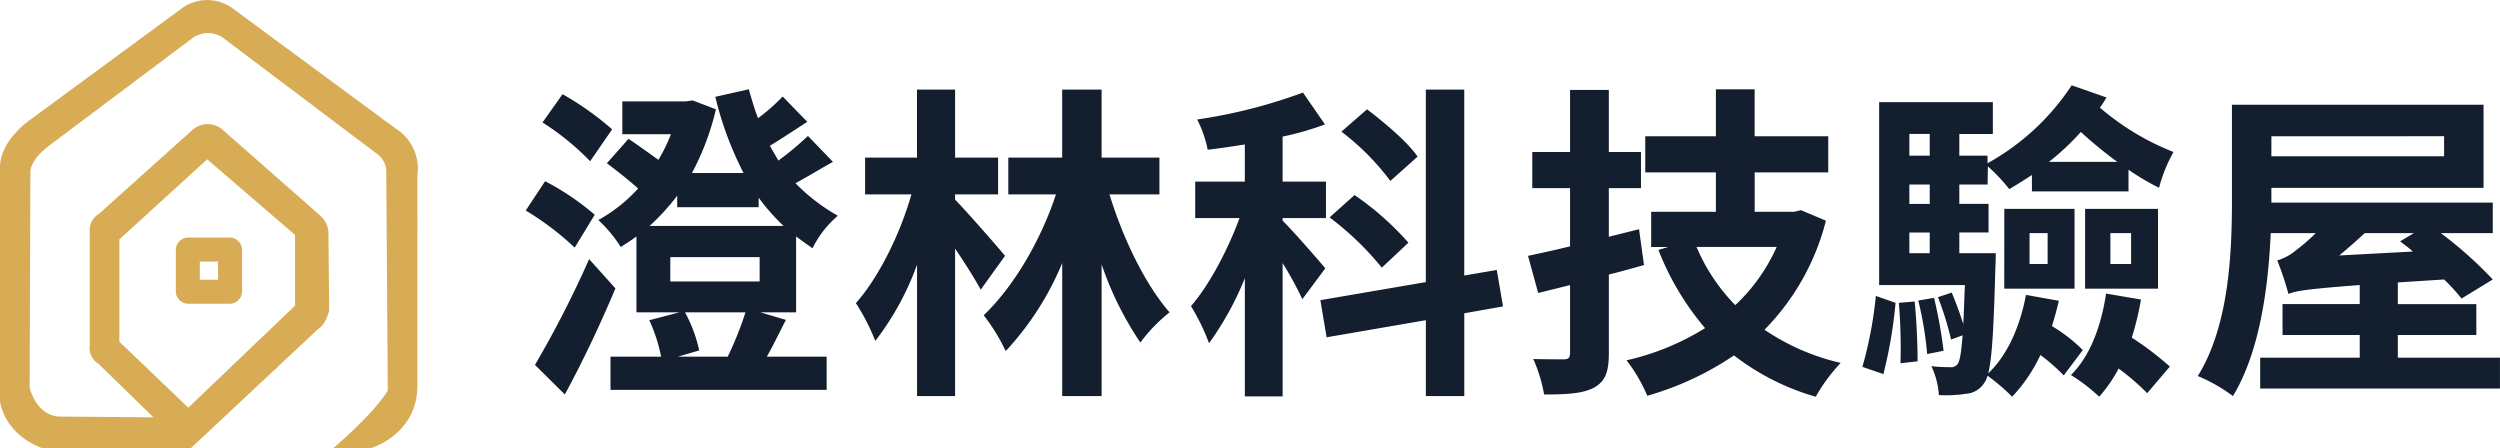
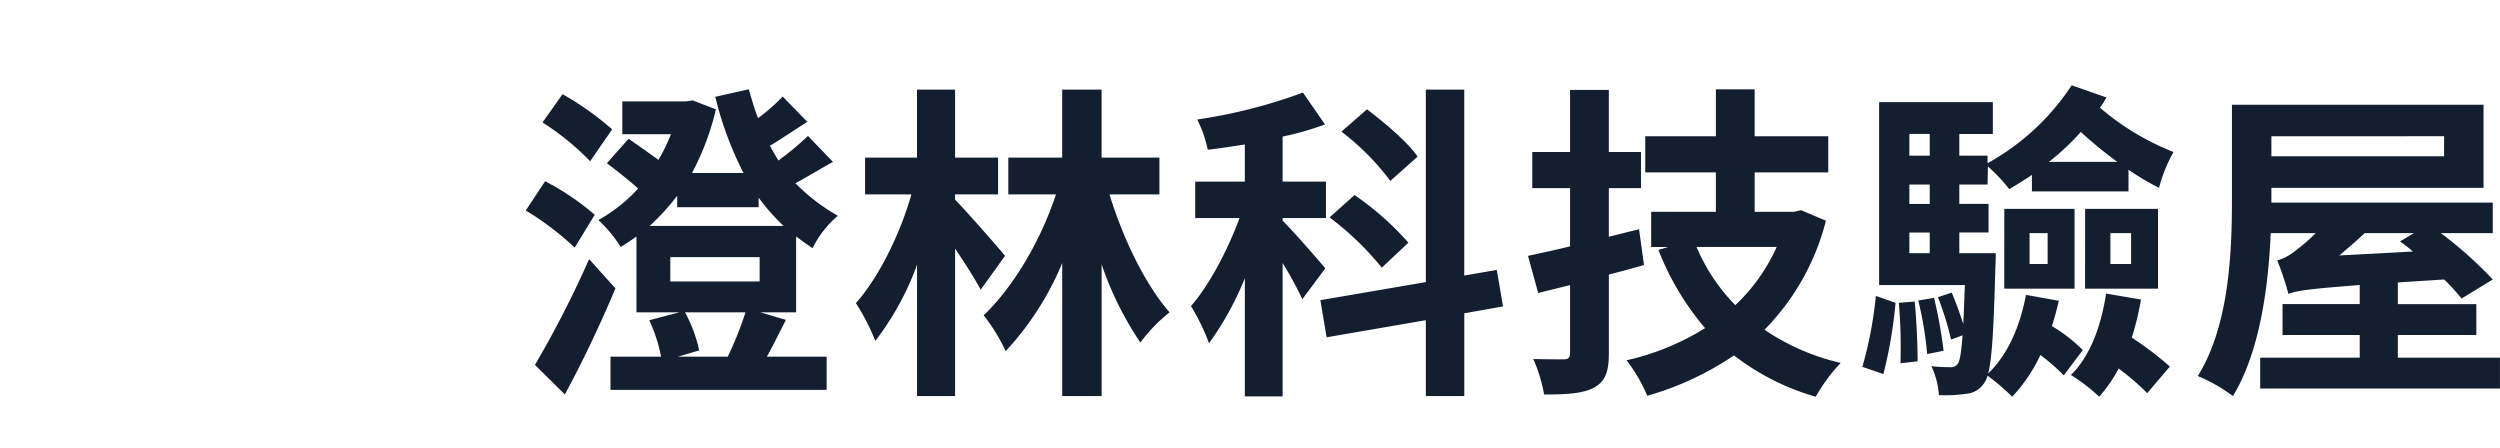
<svg xmlns="http://www.w3.org/2000/svg" width="365.305" height="65.528" viewBox="0 0 365.305 65.528">
  <defs>
    <clipPath id="clip-path">
-       <rect id="Rectangle_5508" data-name="Rectangle 5508" width="61.067" height="65.528" fill="#d8ab55" />
-     </clipPath>
+       </clipPath>
  </defs>
  <g id="Group_14801" data-name="Group 14801" transform="translate(21149 8049.75)">
    <g id="Group_14796" data-name="Group 14796" transform="translate(-21188 -8092)">
      <g id="Group_14795" data-name="Group 14795" transform="translate(-22 -6)">
        <g id="Group_14473" data-name="Group 14473" transform="translate(61 48.25)">
          <g id="Group_14472" data-name="Group 14472" clip-path="url(#clip-path)">
            <path id="Path_27139" data-name="Path 27139" d="M97.15,120.616H91.113a1.825,1.825,0,0,0-1.82,1.82v6.038a1.825,1.825,0,0,0,1.82,1.82H97.15a1.825,1.825,0,0,0,1.82-1.82v-6.038a1.825,1.825,0,0,0-1.82-1.82m-1.691,6.166H92.8v-2.655h2.655Z" transform="translate(-63.598 -85.908)" fill="#d8ab55" />
-             <path id="Path_27140" data-name="Path 27140" d="M57.741,18.728,34.233,1.4a6.317,6.317,0,0,0-7.908,0L4.658,17.32S0,20.353,0,24.47V58.595s.433,4.766,6.283,6.933H27.841L46.474,48.086s1.083-.542,1.625-2.708l-.108-11.483A3.5,3.5,0,0,0,46.8,31.511L32.391,18.837a3.341,3.341,0,0,0-4.225.108L14.408,31.295a2.617,2.617,0,0,0-1.3,2.275v16.9a2.749,2.749,0,0,0,1.3,2.708l8.017,7.8L8.883,60.869s-3.25.325-4.55-4.225l.108-31.416s-.269-1.694,2.817-4.008l20.8-15.6a3.842,3.842,0,0,1,4.658,0l22.425,16.9a3.172,3.172,0,0,1,1.3,2.492s.217,30.17.217,32.066c-2.1,3.484-8.017,8.45-8.017,8.45h5.417s6.933-1.9,6.933-9.208V25.662a6.962,6.962,0,0,0-3.25-6.933m-40.3,31.2V34.978l12.837-11.7,12.837,11.05V44.656l-15.6,14.914Z" transform="translate(0 0.001)" fill="#d8ab55" />
          </g>
        </g>
        <path id="Path_27914" data-name="Path 27914" d="M14.448-34.848A42.629,42.629,0,0,0,7.2-39.984L4.272-35.856a37.764,37.764,0,0,1,6.96,5.664ZM11.9-22.368a37.4,37.4,0,0,0-7.248-4.9L1.824-22.992a42,42,0,0,1,7.152,5.424Zm-.816,6.48A151.409,151.409,0,0,1,3.168-.432l4.368,4.32c2.688-4.944,5.328-10.56,7.392-15.5ZM24.048-1.632l3.12-.912A20.914,20.914,0,0,0,25.1-8.112h8.832a50.659,50.659,0,0,1-2.592,6.48Zm-1.1-14.544H36v3.552H22.944Zm1.008-7.3h11.9v-1.392A30.293,30.293,0,0,0,39.5-20.736H19.92a32.421,32.421,0,0,0,4.032-4.416ZM41.328-19.2c.768.576,1.584,1.152,2.4,1.728a14.8,14.8,0,0,1,3.7-4.752,27.567,27.567,0,0,1-6.192-4.752c1.68-.912,3.5-2.016,5.472-3.12l-3.648-3.792a43.92,43.92,0,0,1-4.32,3.6c-.384-.672-.816-1.392-1.248-2.16,1.68-1.008,3.6-2.3,5.472-3.5l-3.6-3.7a27.223,27.223,0,0,1-3.6,3.168c-.48-1.248-.912-2.688-1.344-4.224l-4.9,1.1a49.92,49.92,0,0,0,4.128,11.136H26.112a38.249,38.249,0,0,0,3.5-9.312l-3.408-1.3-.96.144H15.936v4.8h7.1a24.574,24.574,0,0,1-1.824,3.744c-1.344-.96-3.072-2.208-4.368-3.072L13.68-29.9c1.44,1.1,3.312,2.544,4.56,3.7A22.527,22.527,0,0,1,12.432-21.6,19.779,19.779,0,0,1,15.7-17.664c.768-.48,1.536-.96,2.3-1.536V-8.112h6.288L19.872-6.96A22.981,22.981,0,0,1,21.6-1.632H14.208V3.216H45.792V-1.632H37.056c.912-1.632,1.824-3.5,2.784-5.376L36.1-8.112h5.232Zm30.528,2.832c-1.1-1.344-5.856-6.768-7.3-8.208v-.768h6.288V-30.72H64.56v-9.936H58.992v9.936H51.408v5.376h6.768c-1.632,5.76-4.752,12.1-8.112,15.888A31.569,31.569,0,0,1,52.9-3.936a40.993,40.993,0,0,0,6.1-11.136v19.2H64.56V-17.424c1.44,2.112,2.88,4.416,3.744,6Zm22.56-8.976V-30.72H85.968v-9.936h-5.76v9.936H72.336v5.376H79.3c-2.208,6.672-6.1,13.392-10.56,17.664a27.849,27.849,0,0,1,3.216,5.232,43.073,43.073,0,0,0,8.256-12.864V4.128h5.76V-15.12A47.781,47.781,0,0,0,91.632-3.7,23.323,23.323,0,0,1,95.9-8.112C92.4-12.1,89.136-18.768,87.12-25.344Zm37.728-5.52c-1.44-2.112-4.8-4.944-7.392-6.912l-3.744,3.264a36.008,36.008,0,0,1,7.152,7.2ZM130.8-18.288a42.3,42.3,0,0,0-7.872-6.96l-3.648,3.264a43.239,43.239,0,0,1,7.632,7.344Zm-12.144,3.744c-.912-1.1-4.848-5.616-6.24-6.96v-.384h6.336v-5.328h-6.336v-6.576a42.8,42.8,0,0,0,6.192-1.776l-3.216-4.656a76.236,76.236,0,0,1-15.456,3.936,17.27,17.27,0,0,1,1.536,4.416c1.776-.192,3.552-.48,5.424-.768v5.424H99.648v5.328h6.48c-1.728,4.656-4.416,9.792-7.1,12.864a31.484,31.484,0,0,1,2.64,5.424,44.674,44.674,0,0,0,5.232-9.5V4.176h5.52V-15.312a52,52,0,0,1,2.88,5.28Zm25.968,5.568-.912-5.328-4.752.816V-40.656h-5.616v28.128l-15.408,2.64.912,5.424,14.5-2.5V4.128h5.616v-12.1ZM164.5-20.256l-4.416,1.1v-7.1h4.7v-5.28h-4.7v-9.072h-5.664v9.072H148.9v5.28h5.52v8.5c-2.3.576-4.368,1.008-6.144,1.392l1.488,5.424,4.656-1.152v9.888c0,.72-.24.96-.912.96-.624,0-2.592,0-4.464-.048a22.078,22.078,0,0,1,1.584,5.184c3.408,0,5.712-.144,7.3-1.008,1.632-.912,2.16-2.256,2.16-5.04V-13.632c1.728-.432,3.456-.912,5.136-1.392Zm20.112,2.592a26.355,26.355,0,0,1-6.048,8.5,27.434,27.434,0,0,1-5.664-8.5Zm3.552-5.376-1.008.24h-5.76v-5.76h10.752v-5.28H181.392V-40.7h-5.664v6.864h-10.32v5.28h10.32v5.76h-9.456v5.136h2.5l-1.44.432a40.089,40.089,0,0,0,6.816,11.424,37.014,37.014,0,0,1-11.472,4.7A23.262,23.262,0,0,1,165.7,4.08a43.893,43.893,0,0,0,12.672-5.9A35.489,35.489,0,0,0,190.32,4.224,24.842,24.842,0,0,1,193.968-.72a33.091,33.091,0,0,1-11.136-4.848A34.974,34.974,0,0,0,191.808-21.5ZM200.208.912A67.245,67.245,0,0,0,201.984-9.5l-2.88-1.008A58.332,58.332,0,0,1,197.136-.144ZM202.464-9.5a79.923,79.923,0,0,1,.24,8.832l2.5-.288c0-2.4-.144-5.952-.432-8.736ZM205.3-9.84a50.081,50.081,0,0,1,1.3,7.824l2.4-.48a68.108,68.108,0,0,0-1.392-7.728ZM204-19.776h2.976v3.024H204Zm2.976-14.4v3.168H204v-3.168Zm0,10.224H204v-2.832h2.976ZM224.4-30.1a36.582,36.582,0,0,0,4.656-4.368,60.083,60.083,0,0,0,5.328,4.368Zm-3.36,19.44c-.864,4.608-2.688,8.784-5.52,11.472.576-2.208.816-6.816,1.056-15.744.048-.576.048-1.824.048-1.824H211.3v-3.024h4.272v-4.176H211.3v-2.832h4.128l.048-2.64a24.9,24.9,0,0,1,3.12,3.312c1.152-.672,2.208-1.344,3.312-2.064v2.4h14.112v-3.168a36.2,36.2,0,0,0,4.464,2.64,22.147,22.147,0,0,1,2.112-5.232,37.576,37.576,0,0,1-10.752-6.48,15.763,15.763,0,0,0,.96-1.488l-5.088-1.776A34.881,34.881,0,0,1,215.424-29.9v-1.1H211.3v-3.168h4.9v-4.656H199.584V-12.1h12.528c-.1,2.3-.144,4.176-.24,5.712-.432-1.44-1.1-3.216-1.68-4.608l-2.016.672a45.208,45.208,0,0,1,1.92,6.192l1.68-.624c-.192,2.5-.384,3.648-.672,4.128a1.206,1.206,0,0,1-1.2.528,22.024,22.024,0,0,1-2.688-.144,11.713,11.713,0,0,1,1.1,4.224,19.657,19.657,0,0,0,3.984-.192,3.406,3.406,0,0,0,2.64-1.584,3.112,3.112,0,0,0,.48-1.056,29.934,29.934,0,0,1,3.6,3.072,23.03,23.03,0,0,0,4.128-6.1A28.924,28.924,0,0,1,226.56,1.1l2.784-3.7a23.037,23.037,0,0,0-4.512-3.5c.384-1.2.72-2.448,1.008-3.7Zm12.336-9.024H236.4v4.512h-3.024Zm-3.7,8.112h10.656V-23.232H229.68Zm-8.112-8.112h2.64v4.512h-2.64Zm-3.7,8.112h10.272V-23.232H217.872Zm14.88.72c-.72,4.8-2.352,9.168-5.136,11.9a25.974,25.974,0,0,1,4.128,3.168A20.185,20.185,0,0,0,234.576.1a34.877,34.877,0,0,1,4.176,3.6l3.312-3.888A46.4,46.4,0,0,0,236.5-4.416a40.993,40.993,0,0,0,1.344-5.568Zm44.976-8.832-2.016,1.2c.624.48,1.3.96,1.872,1.488l-10.752.576c1.248-1.056,2.544-2.16,3.7-3.264Zm4.416-14.16v2.928H256.9V-33.84ZM275.376-1.488V-4.8h11.472V-9.312H275.376V-12.48l6.768-.432a30.626,30.626,0,0,1,2.544,2.784l4.56-2.784a58.356,58.356,0,0,0-7.584-6.768h7.584v-4.464H256.9V-26.3H287.9V-38.448H251.136v13.872c0,7.632-.384,18.384-4.992,25.776a23.39,23.39,0,0,1,5.136,2.928c3.936-6.48,5.184-15.984,5.52-23.808h6.576a26.311,26.311,0,0,1-2.88,2.5A7.41,7.41,0,0,1,257.76-15.7a44.933,44.933,0,0,1,1.632,4.9c1.2-.48,2.88-.72,10.416-1.3v2.784h-11.28V-4.8h11.28v3.312H255.264V3.024H290.3V-1.488Z" transform="translate(136 102)" fill="#131e2f" />
      </g>
    </g>
  </g>
</svg>